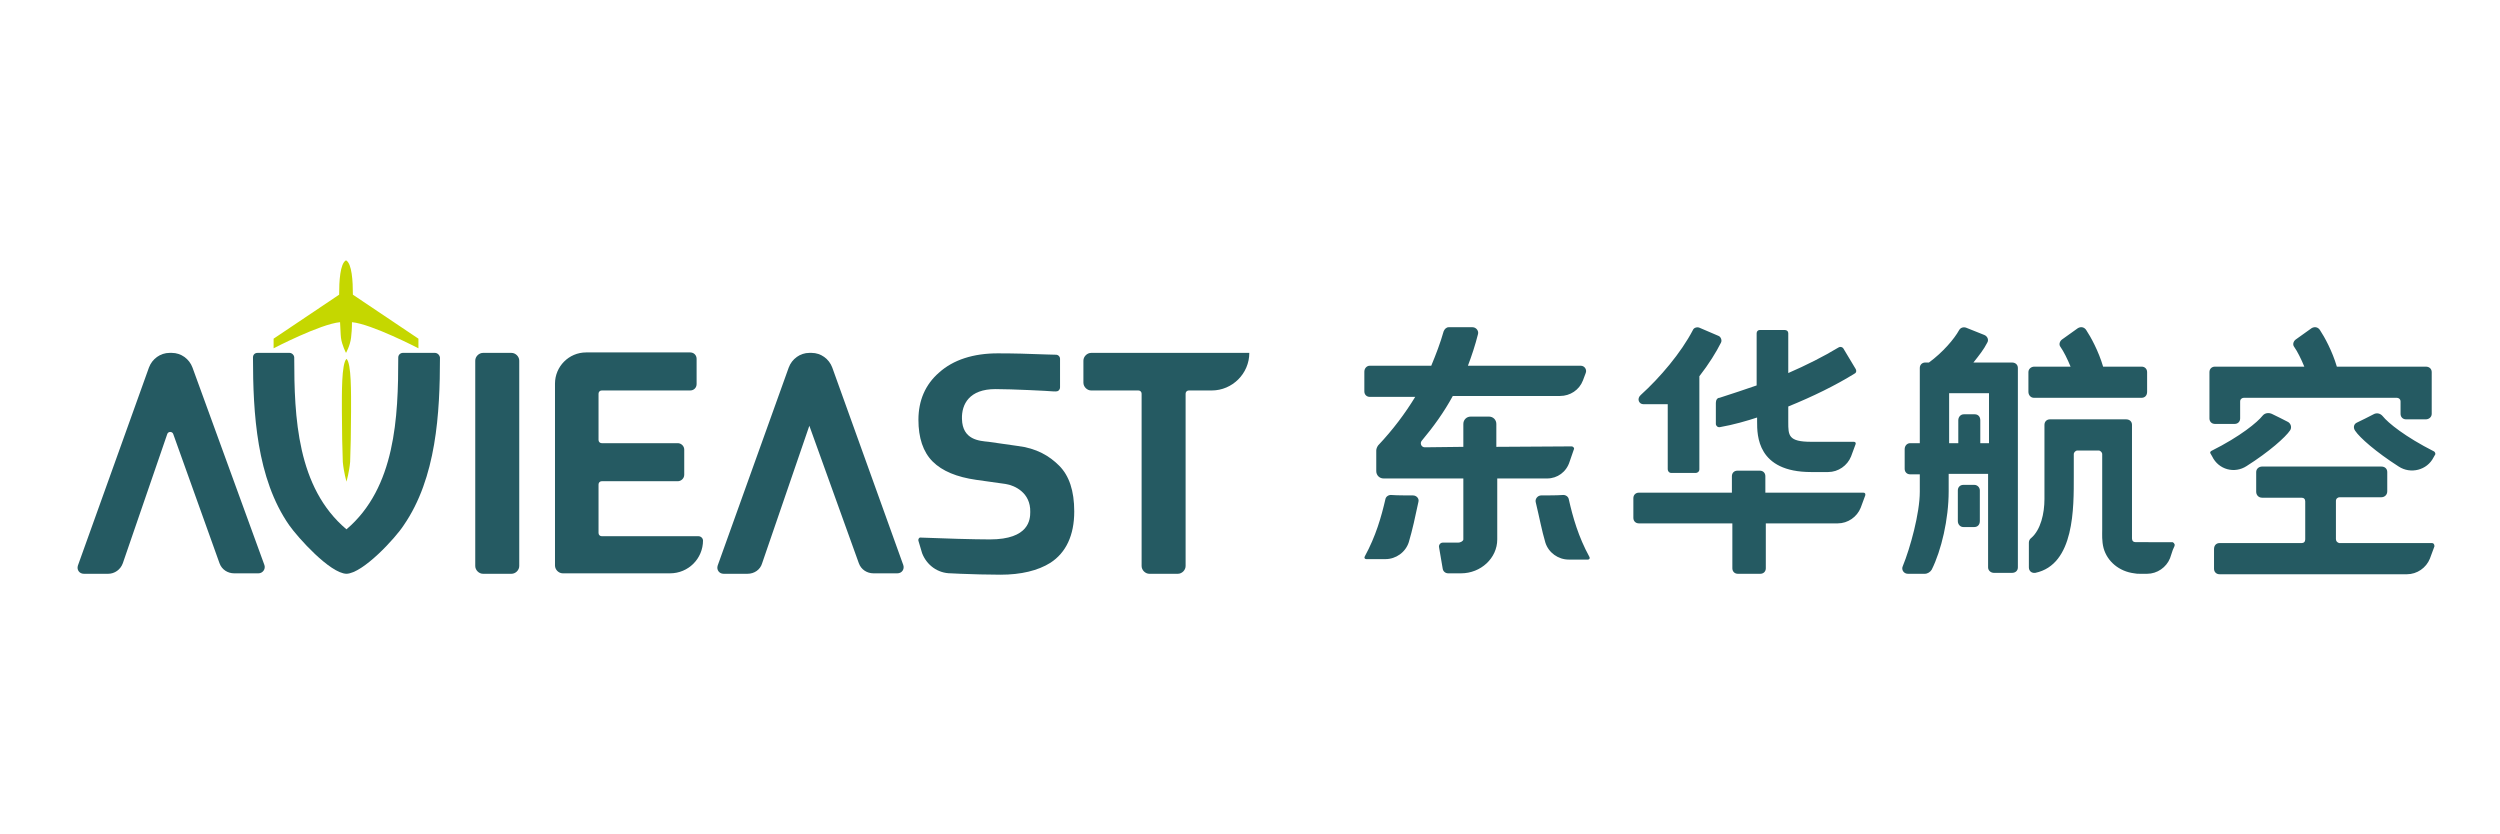
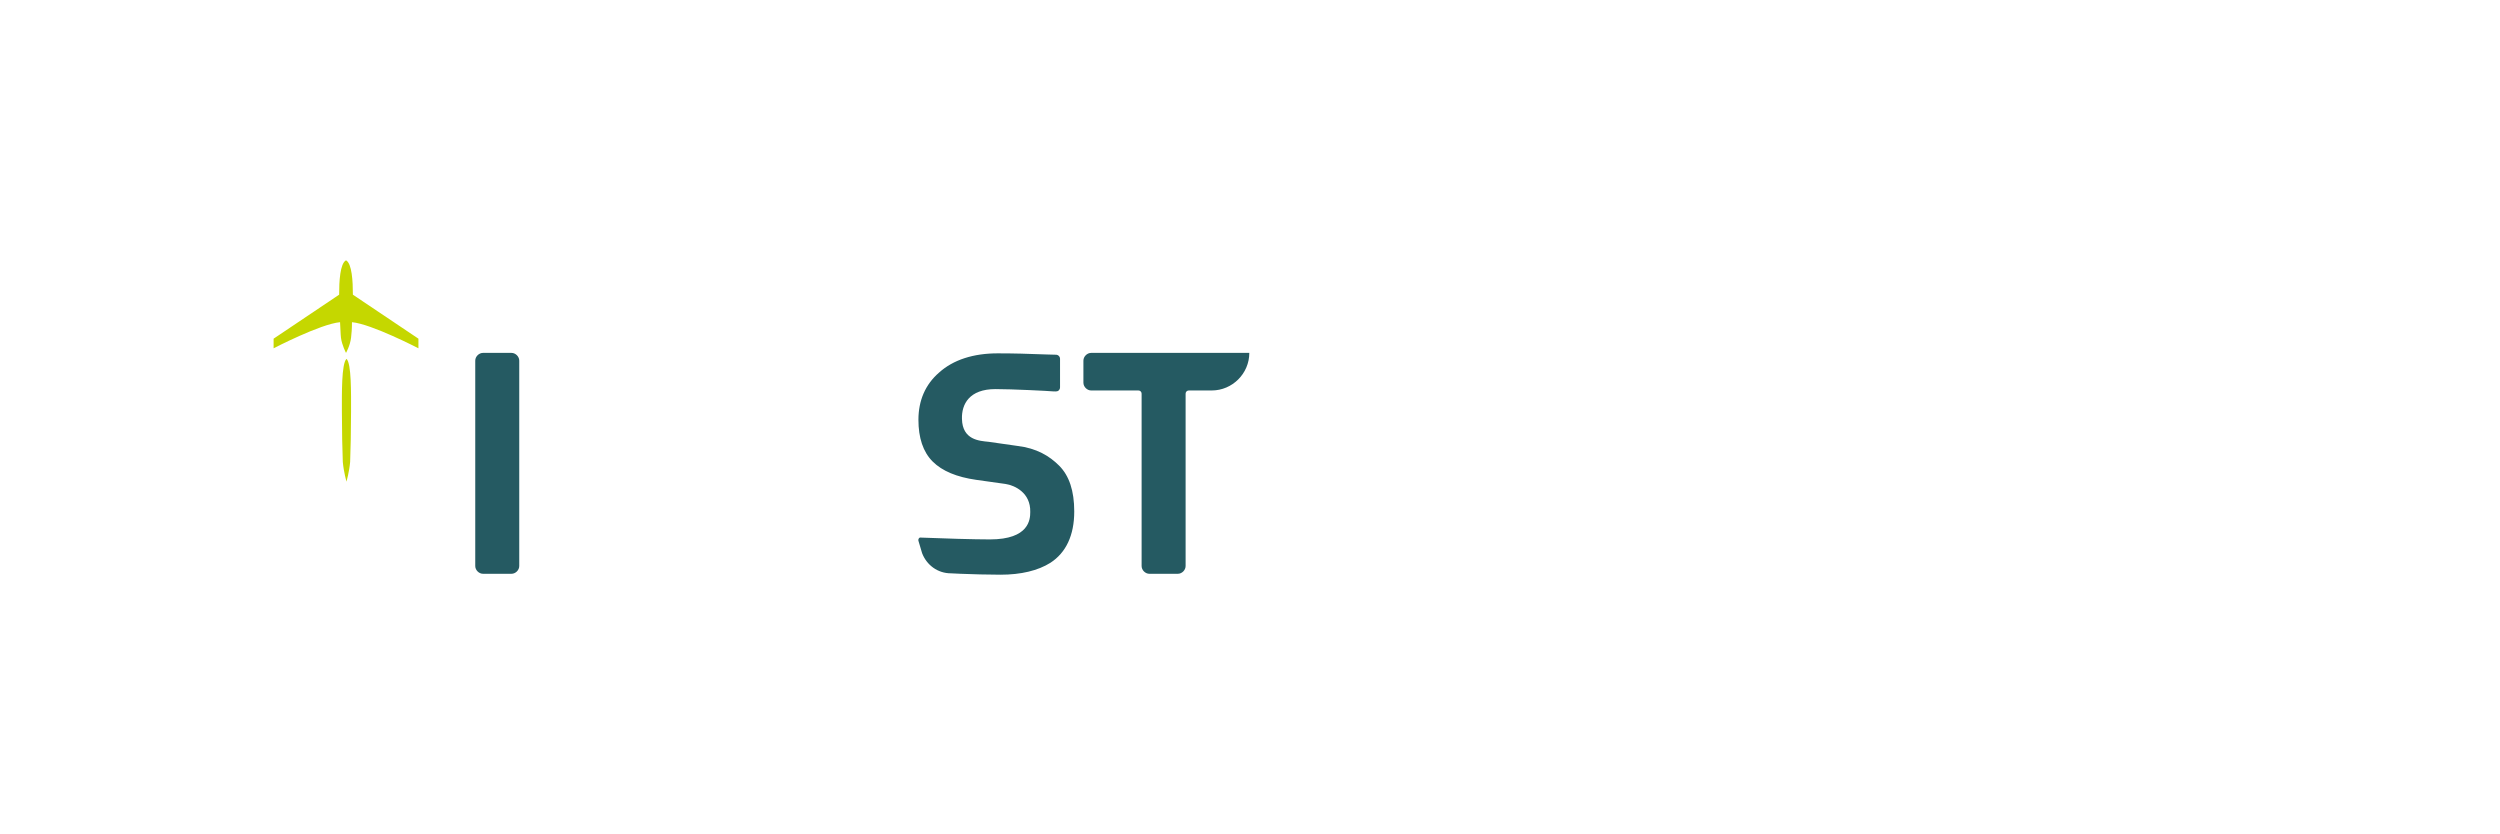
<svg xmlns="http://www.w3.org/2000/svg" version="1.1" id="图层_1" x="0px" y="0px" viewBox="0 0 545.5 182" style="enable-background:new 0 0 545.5 182;" xml:space="preserve">
  <style type="text/css">
	.st0{fill:#255A62;}
	.st1{fill-rule:evenodd;clip-rule:evenodd;fill:#C5D700;}
	.st2{fill-rule:evenodd;clip-rule:evenodd;fill:#255A62;}
</style>
  <title>dongcibig1</title>
  <g>
-     <path class="st0" d="M443.8,86.8h23.5c0.7,0,1.2-0.5,1.2-1.3v-4.3c0-0.7-0.5-1.2-1.2-1.2h-8.4c-1-3.4-2.7-6.5-3.7-8   c-0.4-0.6-1.1-0.8-1.8-0.4l-3.5,2.5c-0.5,0.4-0.7,1.1-0.3,1.6c0.7,1,1.5,2.6,2.2,4.3h-7.9c-0.7,0-1.3,0.5-1.3,1.2v4.3   C442.6,86.2,443.1,86.8,443.8,86.8L443.8,86.8z M474.5,118.8L474.5,118.8L474.5,118.8L474.5,118.8L474.5,118.8L474.5,118.8   L474.5,118.8L474.5,118.8L474.5,118.8L474.5,118.8L474.5,118.8L474.5,118.8L474.5,118.8L474.5,118.8L474.5,118.8L474.5,118.8   L474.5,118.8L474.5,118.8L474.5,118.8L474.5,118.8v-0.1l0,0l0,0l0,0l0,0l0,0l0,0h-0.1l0,0l0,0l0,0l0,0l0,0v-0.1l0,0l0,0l0,0l0,0   l0,0l0,0l0,0l0,0l0,0l0,0l0,0v-0.1l0,0l0,0h-0.1l0,0l0,0l0,0l0,0l0,0l0,0l0,0l0,0l0,0l0,0l0,0l0,0c0-0.1-0.1-0.1-0.1-0.1l0,0l0,0   l0,0l0,0l0,0c-0.1-0.1-0.1-0.1-0.2-0.1l0,0h-0.1l0,0h-3.7l0,0H466c-0.5,0-0.8-0.3-0.8-0.8v-1.9v-0.1v-0.3v-4.5v-18   c0-0.7-0.5-1.2-1.3-1.2h-16.6c-0.7,0-1.2,0.5-1.2,1.2v7v0.1v9.1c0,3.1-0.8,6.7-2.9,8.5c-0.3,0.2-0.5,0.6-0.5,1v5.4   c0,0.8,0.6,1.3,1.4,1.2c8.6-1.8,8.4-14.3,8.4-21.1v-4v-0.1v-0.7c0-0.4,0.4-0.8,0.8-0.8h4.6c0.4,0,0.8,0.4,0.8,0.8v16.5   c0,0.9-0.1,2.5,0.3,4c0.8,2.9,3.4,5.1,6.7,5.5c0.4,0.1,0.8,0.1,1.3,0.1h1.5c2.2,0,4.2-1.4,5-3.4l0.6-1.8l0.4-0.9l0,0l0,0V119l0,0   l0,0l0,0l0,0l0,0l0,0l0,0l0,0l0,0l0,0v-0.1l0,0l0,0l0,0l0,0l0,0l0,0l0,0l0,0V118.8L474.5,118.8L474.5,118.8L474.5,118.8   L474.5,118.8L474.5,118.8L474.5,118.8L474.5,118.8C474.5,118.9,474.5,118.9,474.5,118.8L474.5,118.8z M433.9,85.8h-8.6V87v0.1v9.6   h2v-5c0-0.7,0.5-1.3,1.2-1.3h2.4c0.7,0,1.2,0.5,1.2,1.3v5h1.9v-9.6V87V85.8z M440.3,80.3v43.5c0,0.7-0.5,1.2-1.3,1.2h-3.9   c-0.7,0-1.3-0.5-1.3-1.2v-20.4h-8.6v3.8c0,6.1-1.6,12.9-3.7,17.1c-0.3,0.5-0.9,0.9-1.5,0.9h-3.7c-0.9,0-1.5-0.9-1.1-1.7   c1.6-3.9,3.7-11.5,3.7-16.2v-3.8h-2.1c-0.7,0-1.2-0.5-1.2-1.2v-4.3c0-0.7,0.5-1.3,1.2-1.3h2.1V80.3c0-0.7,0.5-1.2,1.2-1.2h0.8   c3-2.2,5.5-5.1,6.6-7.1c0.3-0.5,0.9-0.7,1.5-0.5l4,1.6c0.7,0.3,1,1.1,0.6,1.7c-0.7,1.4-1.8,2.8-3,4.3h8.4   C439.8,79.1,440.3,79.6,440.3,80.3L440.3,80.3z M430.8,105.8h-2.4c-0.7,0-1.2,0.5-1.2,1.2v6.7c0,0.7,0.5,1.3,1.2,1.3h2.4   c0.7,0,1.2-0.5,1.2-1.3V107C432,106.4,431.5,105.8,430.8,105.8L430.8,105.8z M358.6,88.2h5.3V97V97v5.4c0,0.4,0.3,0.8,0.8,0.8h5.3   c0.4,0,0.8-0.3,0.8-0.8V97V97V82.1c2.1-2.7,3.7-5.3,4.7-7.3c0.3-0.5,0-1.3-0.5-1.5l-4.2-1.8c-0.5-0.2-1.2,0-1.4,0.5   c-2.6,5-7.2,10.4-11.4,14.2C357.1,87,357.6,88.2,358.6,88.2L358.6,88.2z M374.4,87.9v4.6c0,0.4,0.4,0.8,0.9,0.7   c2.9-0.5,6-1.4,8.1-2.1v0.9c0,3,0,11,11.8,11h3.7c2.2,0,4.2-1.4,5-3.4l1-2.7c0.1-0.3-0.1-0.5-0.4-0.5h-9.3c-5,0-5-1.4-5-4.3v-3.4   c5.4-2.2,10.3-4.6,14.5-7.2c0.4-0.2,0.4-0.7,0.2-1l-2.7-4.5c-0.2-0.3-0.7-0.4-1-0.2c-3.3,2-7.1,3.9-11,5.6v-8.7   c0-0.4-0.3-0.7-0.8-0.7H384c-0.4,0-0.7,0.3-0.7,0.7v11.4c-2.6,0.9-5.3,1.8-8.1,2.7C374.7,86.8,374.4,87.3,374.4,87.9L374.4,87.9z    M406.6,107.5h-21.4v-3.6c0-0.7-0.5-1.2-1.2-1.2h-4.9c-0.7,0-1.2,0.5-1.2,1.2v3.6h-20.3c-0.7,0-1.2,0.5-1.2,1.2v4.3   c0,0.7,0.5,1.2,1.2,1.2H378v9.8c0,0.7,0.5,1.2,1.2,1.2h4.9c0.7,0,1.2-0.5,1.2-1.2v-9.8H401c2.2,0,4.2-1.4,5-3.4l1-2.7   C407.1,107.7,406.9,107.5,406.6,107.5L406.6,107.5z M531.1,98.5c-6.3-3.2-10-6.2-11.2-7.7c-0.5-0.6-1.3-0.8-2-0.4   c-1,0.5-2.5,1.3-3.6,1.8c-0.7,0.3-0.9,1.1-0.4,1.8c1,1.5,4.5,4.6,9.5,7.8c2.6,1.7,6.2,0.8,7.6-2l0.4-0.7   C531.4,98.9,531.3,98.6,531.1,98.5L531.1,98.5z M490.2,101.7c4.9-3.1,8.5-6.3,9.5-7.8c0.4-0.6,0.2-1.4-0.4-1.8   c-1-0.5-2.5-1.3-3.6-1.8c-0.7-0.3-1.5-0.2-2,0.4c-1.1,1.4-4.8,4.5-11.2,7.7c-0.2,0.1-0.3,0.4-0.2,0.5l0.4,0.7   C484.1,102.5,487.6,103.4,490.2,101.7L490.2,101.7z M530.7,118.5H515h-4.5c-0.1,0-0.2,0-0.3-0.1c-0.3-0.1-0.5-0.4-0.5-0.8v-2.3v-6   c0-0.5,0.4-0.8,0.8-0.8h9.1c0.7,0,1.3-0.5,1.3-1.3V103c0-0.7-0.5-1.2-1.3-1.2h-26c-0.7,0-1.3,0.5-1.3,1.2v4.3   c0,0.7,0.5,1.3,1.3,1.3h8.6c0.5,0,0.8,0.3,0.8,0.8v8.3c0,0.5-0.3,0.8-0.8,0.8h-17.9c-0.7,0-1.2,0.5-1.2,1.3v4.3   c0,0.7,0.5,1.2,1.2,1.2h40.9c2.2,0,4.2-1.4,5-3.4l1-2.7C531.2,118.8,531,118.5,530.7,118.5L530.7,118.5z M483.3,92.5h4.3   c0.7,0,1.2-0.5,1.2-1.2v-3.7c0-0.5,0.4-0.8,0.8-0.8H523c0.4,0,0.8,0.3,0.8,0.8v2.7c0,0.7,0.5,1.2,1.2,1.2h4.3   c0.7,0,1.3-0.5,1.3-1.2v-9.1c0-0.7-0.5-1.2-1.3-1.2h-19.4c-1-3.4-2.7-6.5-3.7-8c-0.4-0.6-1.1-0.8-1.8-0.4l-3.5,2.5   c-0.5,0.4-0.7,1.1-0.3,1.6c0.7,1,1.5,2.6,2.2,4.3h-19.5c-0.7,0-1.2,0.5-1.2,1.2v10.1C482.1,92,482.6,92.5,483.3,92.5L483.3,92.5z    M342.3,108.9c-0.1-0.5-0.6-0.9-1.2-0.9c-1.2,0.1-3.4,0.1-4.8,0.1c-0.8,0-1.4,0.8-1.2,1.5c0.8,3.3,1.3,6.1,2.1,8.8   c0.7,2.2,2.8,3.7,5.1,3.7h4.2c0.3,0,0.5-0.3,0.3-0.6C344.4,117.1,343.2,112.9,342.3,108.9L342.3,108.9z M308.3,108.1   c-1.4,0-3.6,0-4.8-0.1c-0.6,0-1.1,0.4-1.2,0.9c-0.9,3.9-2.1,8.1-4.5,12.5c-0.2,0.3,0,0.6,0.3,0.6h4.2c2.3,0,4.4-1.5,5.1-3.7   c0.8-2.7,1.4-5.5,2.1-8.8C309.7,108.8,309.1,108.1,308.3,108.1L308.3,108.1z M337.6,104.4h-10.9v13.3c0,4.1-3.6,7.4-7.9,7.4H316   c-0.6,0-1.1-0.4-1.2-1l-0.8-4.7c-0.1-0.5,0.3-1,0.8-1h3.3c0.7,0,1.2-0.4,1.2-0.7v-13.3h-17.4c-0.9,0-1.6-0.7-1.6-1.6v-4.5   c0-0.4,0.2-0.8,0.4-1.1c3.3-3.5,5.9-7,8.1-10.6h-9.9c-0.7,0-1.2-0.5-1.2-1.2v-4.3c0-0.7,0.5-1.3,1.2-1.3h13.4c1-2.4,2-5,2.7-7.5   c0.2-0.5,0.6-0.9,1.1-0.9h5.2c0.8,0,1.4,0.8,1.2,1.5c-0.6,2.4-1.4,4.8-2.2,6.9h24.6c0.9,0,1.4,0.9,1.1,1.6l-0.6,1.6   c-0.8,2.1-2.8,3.4-5,3.4h-23.4c-1.9,3.5-4.2,6.7-6.8,9.8c-0.4,0.5-0.1,1.4,0.7,1.4l8.4-0.1v-5c0-0.9,0.7-1.6,1.6-1.6h4   c0.9,0,1.6,0.7,1.6,1.6v5l16.4-0.1c0.4,0,0.7,0.4,0.5,0.7l-0.9,2.6C341.8,103,339.8,104.4,337.6,104.4L337.6,104.4z" />
    <path class="st1" d="M77,64.3c0-2.9-0.2-6.8-1.5-7.5c-1.3,0.7-1.5,4.6-1.5,7.5l-14.3,9.6V76c0,0,10.2-5.3,14.5-5.7   c0.1,1.4,0.1,2.6,0.2,3.4c0.2,1.6,1.1,3.3,1.1,3.3s0.9-1.6,1.1-3.3c0.1-0.8,0.2-2,0.2-3.4c4.3,0.4,14.5,5.7,14.5,5.7v-2.1L77,64.3z   " />
    <path class="st1" d="M74.6,89.7c0,3.9,0.1,8.9,0.2,11.1c0.2,2.2,0.8,4.3,0.8,4.3s0.6-2.1,0.8-4.3c0.1-2.2,0.2-7.2,0.2-11.1   c0-3.9,0.1-10.4-1-11.4C74.5,79.4,74.6,85.9,74.6,89.7L74.6,89.7z" />
-     <path class="st2" d="M152.4,117h-21.1c-0.4,0-0.7-0.3-0.7-0.7v-10.6c0-0.4,0.3-0.7,0.7-0.7h16.6c0.7,0,1.4-0.6,1.4-1.4v-5.5   c0-0.8-0.7-1.4-1.4-1.4h-16.6c-0.4,0-0.7-0.3-0.7-0.7V85.9c0-0.4,0.3-0.7,0.7-0.7h19.3c0.8,0,1.4-0.6,1.4-1.4v-5.5   c0-0.8-0.6-1.4-1.4-1.4h-20h-2.7c-3.8,0-6.8,3.1-6.8,6.8v1.4v38.3c0,0.9,0.8,1.7,1.7,1.7h2.7h5.1h15.6c4,0,7.2-3.2,7.2-7.2V118   C153.4,117.4,152.9,117,152.4,117L152.4,117z" />
-     <path class="st2" d="M181.6,80.2c-0.7-1.9-2.5-3.2-4.5-3.2h-0.5c-2,0-3.8,1.3-4.5,3.2l-15.5,43.2c-0.3,0.9,0.3,1.8,1.3,1.8h5.2   c1.5,0,2.8-0.9,3.2-2.3l10.3-30l10.8,30c0.5,1.4,1.8,2.2,3.2,2.2h5.2c1,0,1.6-0.9,1.3-1.8L181.6,80.2z" />
    <path class="st2" d="M258.7,77h-9.6h-11c-0.9,0-1.7,0.8-1.7,1.7v4.8c0,0.9,0.8,1.7,1.7,1.7h10.3c0.4,0,0.7,0.3,0.7,0.7v37.6   c0,0.9,0.8,1.7,1.7,1.7h6.2c0.9,0,1.7-0.8,1.7-1.7V85.9c0-0.4,0.3-0.7,0.7-0.7h5c4.5,0,8.2-3.7,8.2-8.2l0,0H258.7z" />
    <path class="st2" d="M222,97.3l-6.3-0.9c-2-0.2-5.7-0.4-5.8-5c-0.1-3.2,1.6-6.5,7.3-6.5c3.6,0,11.6,0.4,12.6,0.5   c0.3,0,0.9,0.1,1.2-0.2c0.2-0.2,0.3-0.4,0.3-0.7v-6.2c0-0.5-0.4-0.9-0.9-0.9c-1.3,0-2.5-0.1-3.4-0.1c-2.5-0.1-5.7-0.2-9.3-0.2   c-5.3,0-9.7,1.4-12.8,4.2c-3,2.6-4.5,6.1-4.5,10.3c0,3.9,1,7,3.1,9.1c2.1,2.1,5.3,3.4,9.5,4l6.4,0.9c2,0.3,5.5,1.9,5.4,6.1   c0,1.6-0.2,6-8.8,6c-3.3,0-10.3-0.2-15.1-0.4c-0.3-0.1-0.6,0.3-0.5,0.7l0.8,2.7c1,2.6,3.4,4.4,6.3,4.4l2.1,0.1   c2.6,0.1,5.9,0.2,8.7,0.2c4.5,0,8.2-0.9,10.9-2.6c3.4-2.2,5.2-6,5.2-11.2c0-4.5-1.1-7.8-3.3-10C229,99.5,226.2,97.8,222,97.3   L222,97.3z" />
    <path class="st2" d="M111.6,77h-6.2c-0.9,0-1.7,0.8-1.7,1.7v44.8c0,0.9,0.8,1.7,1.7,1.7h6.2c0.9,0,1.7-0.8,1.7-1.7V78.7   C113.3,77.8,112.5,77,111.6,77L111.6,77z" />
-     <path class="st2" d="M42,80.2c-0.7-1.9-2.5-3.2-4.5-3.2h-0.5c-2,0-3.8,1.3-4.5,3.2l-15.5,43.2c-0.3,0.9,0.3,1.8,1.3,1.8h5.3   c1.4,0,2.7-0.9,3.2-2.3l9.7-28.2c0.2-0.6,1.1-0.6,1.3,0l10.1,28.2c0.5,1.4,1.8,2.2,3.2,2.2h5.3c0.9,0,1.6-0.9,1.3-1.8L42,80.2z" />
-     <path class="st2" d="M94.9,77h-7c-0.5,0-1,0.4-1,1c0,13-0.6,28.4-11.3,37.5C64.8,106.4,64.2,91,64.2,78c0-0.5-0.5-1-1-1h-7   c-0.6,0-1,0.4-1,1c0,12.2,0.8,26.4,7.9,36.6c1.9,2.7,8.9,10.5,12.5,10.6c3.6-0.1,10.7-7.8,12.5-10.6c7.1-10.3,7.9-24.4,7.9-36.6   C95.9,77.4,95.4,77,94.9,77L94.9,77z" />
  </g>
</svg>